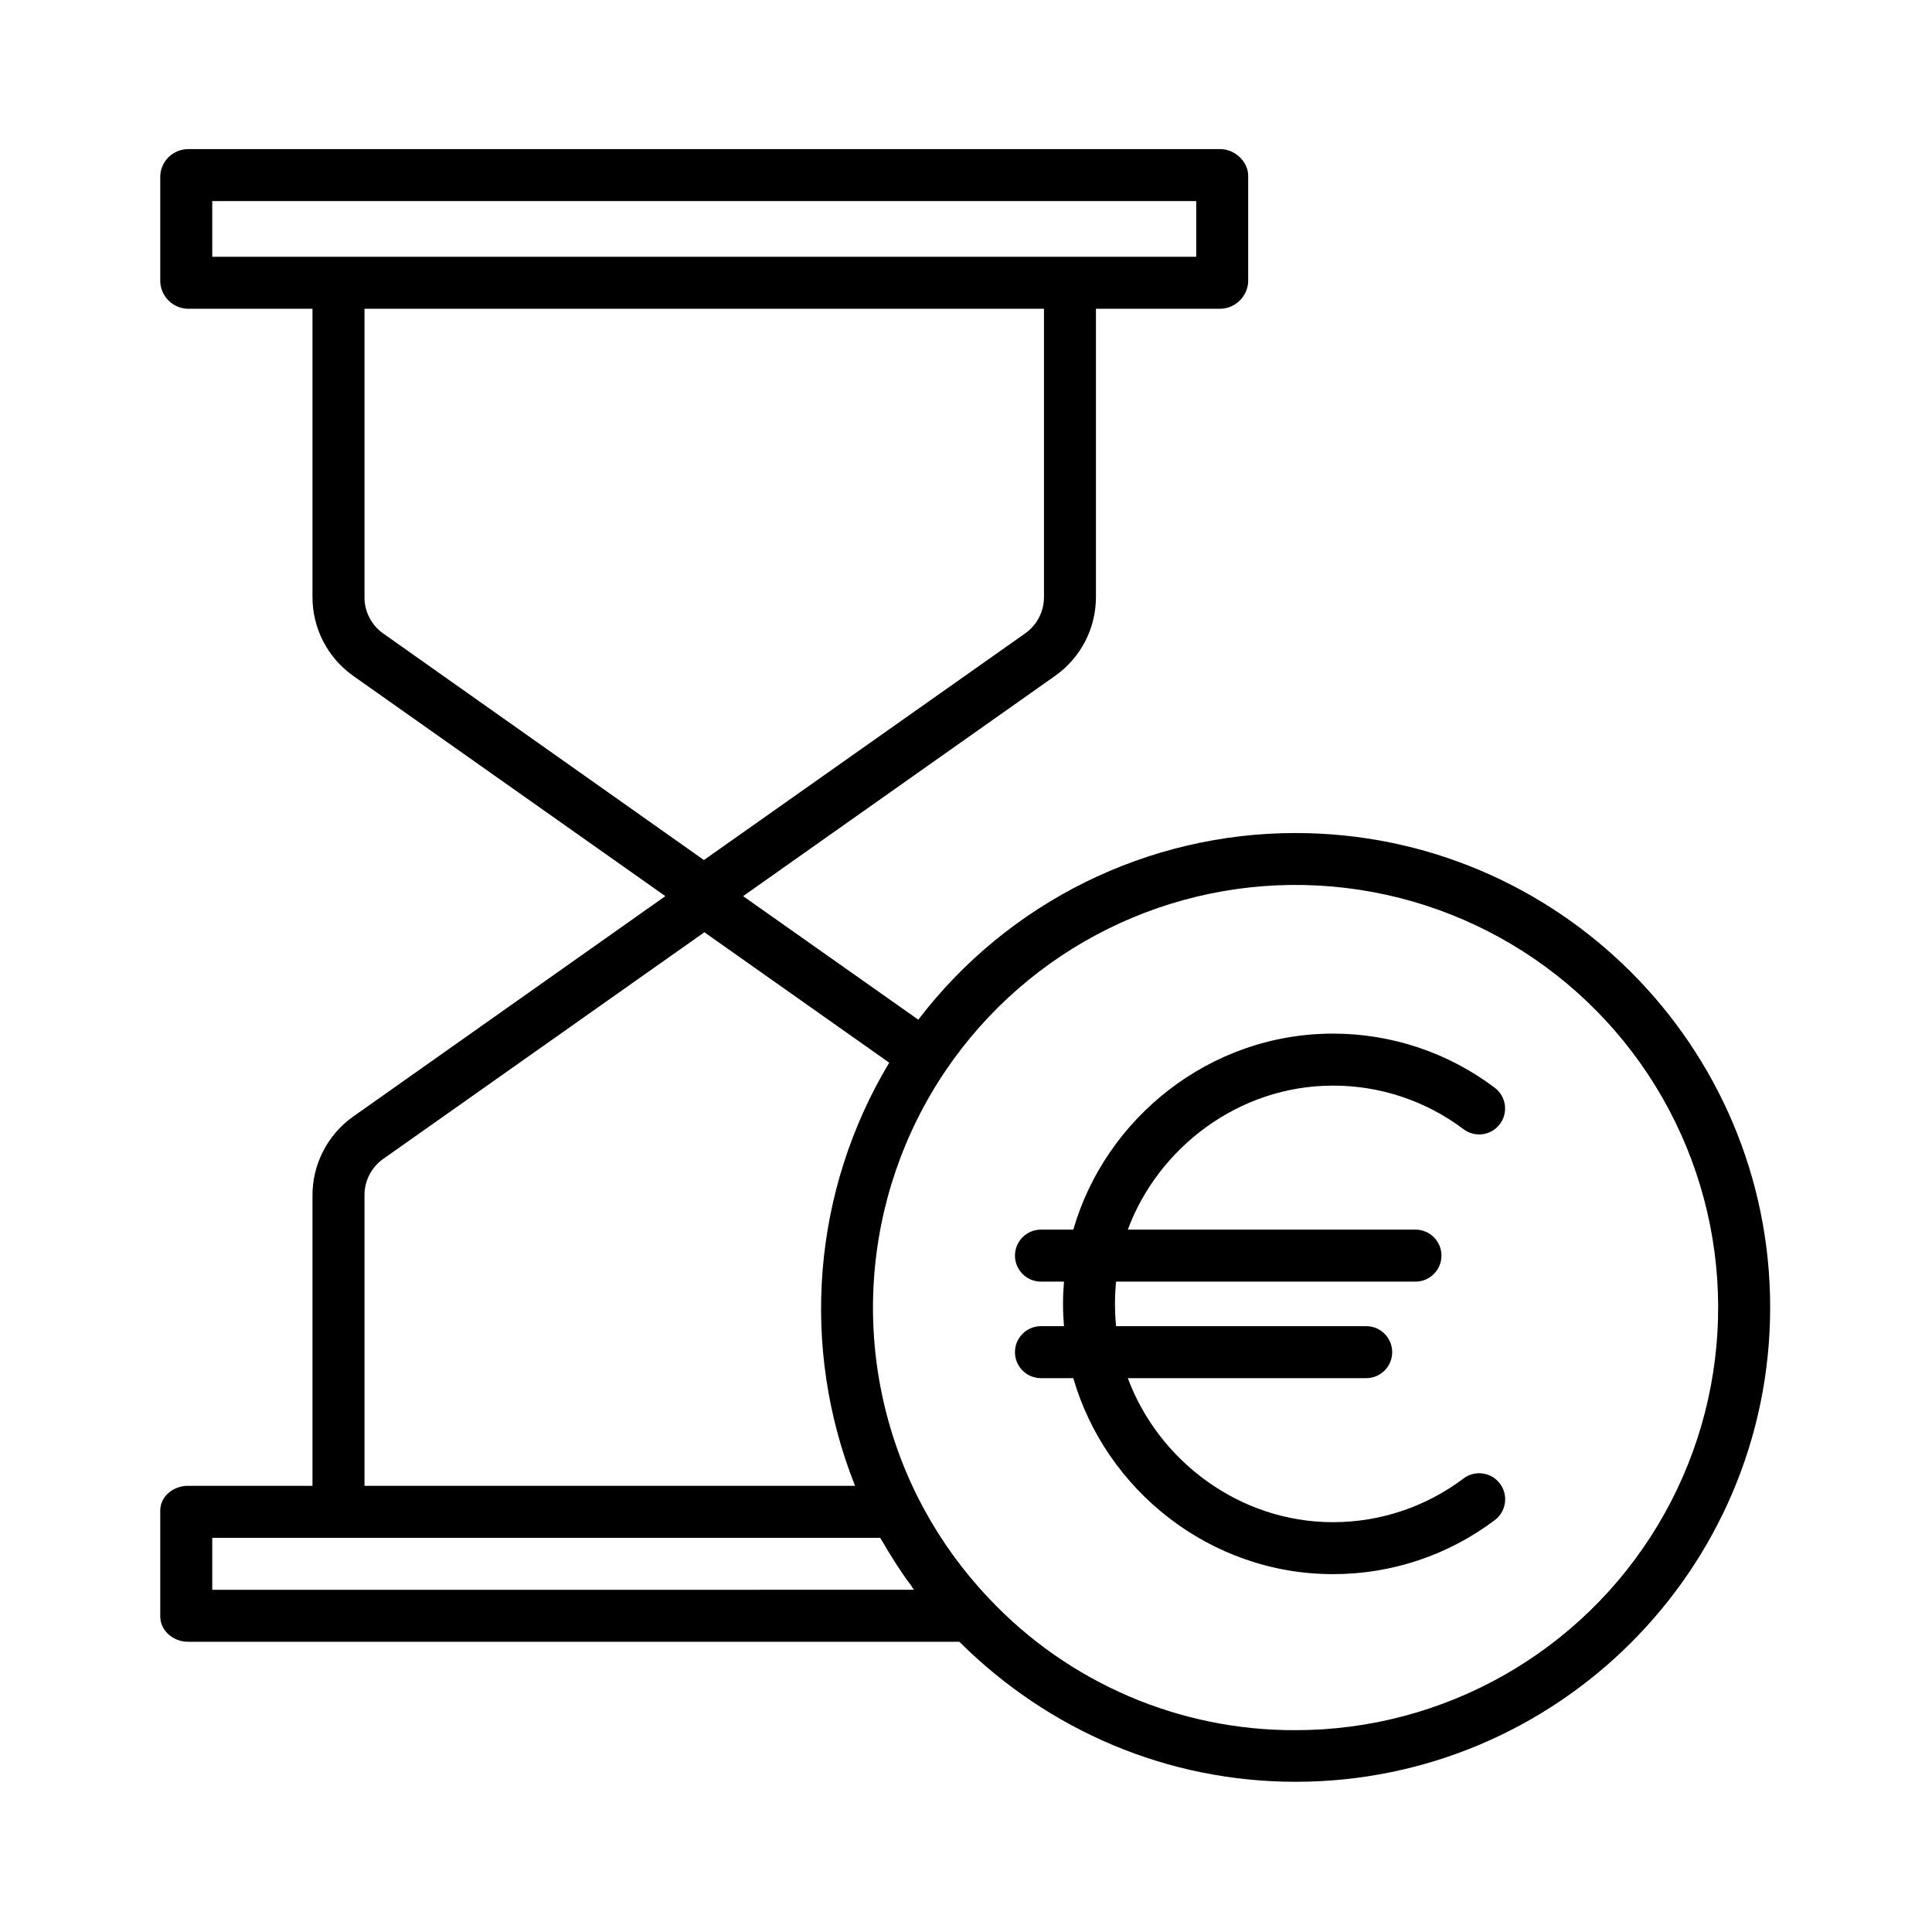
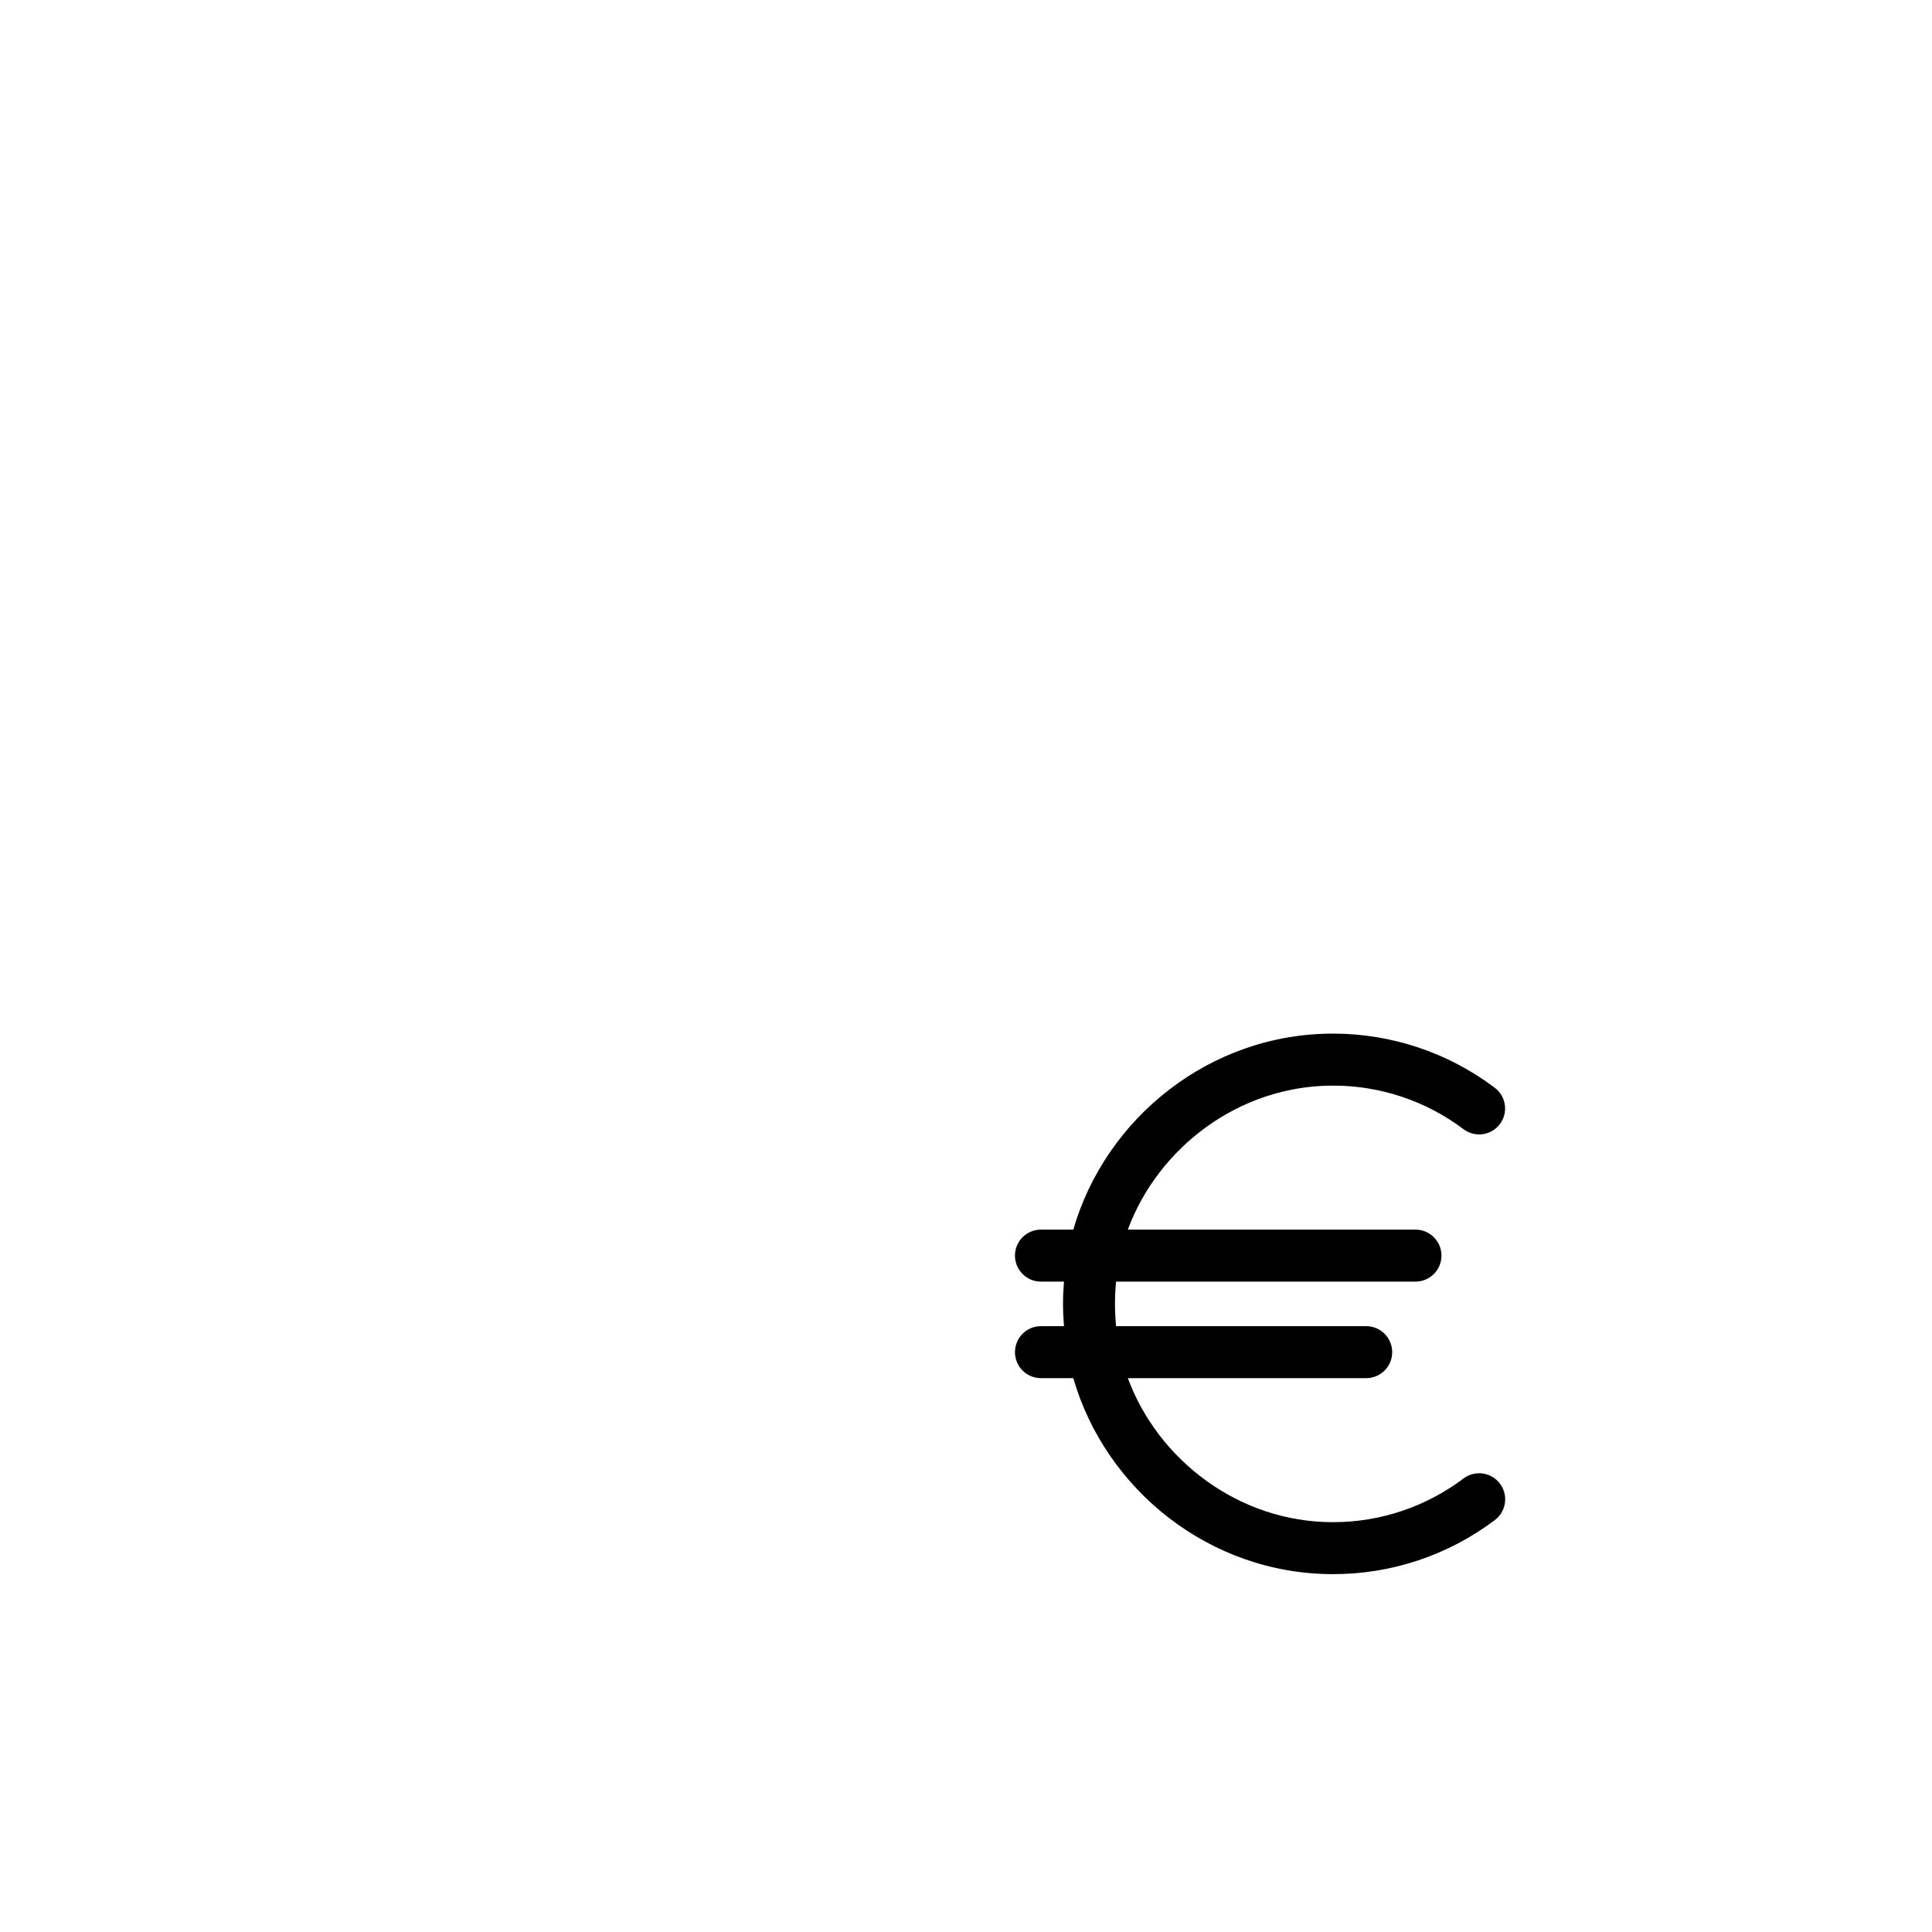
<svg xmlns="http://www.w3.org/2000/svg" fill="#000000" width="800px" height="800px" version="1.1" viewBox="144 144 512 512">
  <g>
-     <path d="m487.34 364.76c-39.215 0-76.188 18.293-99.977 49.469l-46.434-32.742 82.754-58.426c6.777-4.812 10.789-12.625 10.754-20.934v-76.301h32.977c3.953-0.09 7.164-3.215 7.367-7.16v-28.074c0-3.805-3.566-7.074-7.371-7.074h-273.63c-3.922 0.055-7.129 3.152-7.312 7.074v28.074c0.176 3.938 3.371 7.066 7.312 7.16h33.031v76.301c-0.043 8.305 3.953 16.113 10.723 20.934l82.793 58.426-82.754 58.43c-6.777 4.812-10.793 12.621-10.762 20.93v76.91h-33.031c-3.805 0-7.312 2.75-7.312 6.555v28.074c0 3.805 3.508 6.699 7.312 6.699h204.45c23.766 23.617 55.293 37.109 89.113 37.109 69.348 0 125.77-56.371 125.77-125.72 0-69.344-56.418-125.71-125.77-125.71zm-287.09-167.47h260.76v14.762h-260.76zm40.344 104.84v-76.301h180.07v76.301c0.035 3.832-1.797 7.441-4.914 9.676l-85.203 60.113-85.098-60.113c-3.106-2.238-4.918-5.852-4.859-9.676zm0 158.72c-0.047-3.828 1.777-7.438 4.887-9.672l85.188-60.121 48.984 34.566h-0.004c-20.348 33.922-23.691 75.395-9.047 112.14h-130.01zm-40.344 104.46v-13.777h176.9c0.023 0 0.051-0.078 0.078-0.031 0.234 0.426 0.492 0.758 0.727 1.18 0.492 0.855 0.973 1.672 1.477 2.512 0.301 0.5 0.613 0.969 0.922 1.465 0.469 0.754 0.934 1.5 1.418 2.246 0.336 0.52 0.688 1.027 1.035 1.543 0.473 0.707 0.945 1.41 1.434 2.106 0.367 0.527 0.746 0.949 1.121 1.469 0.332 0.457 0.652 1.285 0.988 1.285zm287.09 37.207v-0.004c-30.73 0.121-60.137-12.504-81.215-34.871-0.938-0.984-1.855-1.988-2.754-3.008-6.281-7.109-11.637-14.988-15.941-23.445-9.031-17.852-13.125-37.789-11.855-57.75 1.27-19.965 7.852-39.223 19.07-55.785 22.051-32.52 59.531-51.102 98.762-48.973 39.23 2.133 74.48 24.664 92.883 59.379 18.398 34.711 17.266 76.531-2.992 110.2-20.254 33.664-56.672 54.254-95.961 54.254z" />
    <path d="m497.24 431.7c12.488-0.023 24.645 4.035 34.617 11.555 3.035 2.281 7.344 1.672 9.629-1.363 1.094-1.457 1.566-3.289 1.312-5.094-0.258-1.809-1.219-3.438-2.676-4.531-12.348-9.328-27.402-14.363-42.875-14.348-32.68 0-60.289 22.426-68.809 51.945h-8.574c-3.805 0-6.887 3.082-6.887 6.887s3.082 6.891 6.887 6.891h6.098c-0.152 1.969-0.25 3.973-0.25 5.902 0 1.934 0.098 3.938 0.25 5.902h-6.098c-3.805 0-6.887 3.086-6.887 6.891 0 3.805 3.082 6.887 6.887 6.887h8.574c8.516 29.52 36.129 51.938 68.809 51.938 15.469 0.031 30.523-4.992 42.875-14.309 3.051-2.281 3.676-6.606 1.395-9.656-2.285-3.055-6.609-3.68-9.66-1.395-9.969 7.531-22.121 11.598-34.613 11.59-25.004 0-46.34-16.52-54.359-38.168h63.172c3.805 0 6.887-3.082 6.887-6.887 0-3.805-3.082-6.891-6.887-6.891h-66.289c-0.188-1.969-0.285-3.969-0.285-5.902 0-1.938 0.098-3.938 0.285-5.902h79.348c3.805 0 6.887-3.086 6.887-6.891s-3.082-6.887-6.887-6.887h-76.234c8.02-21.648 29.355-38.164 54.359-38.164z" />
  </g>
</svg>